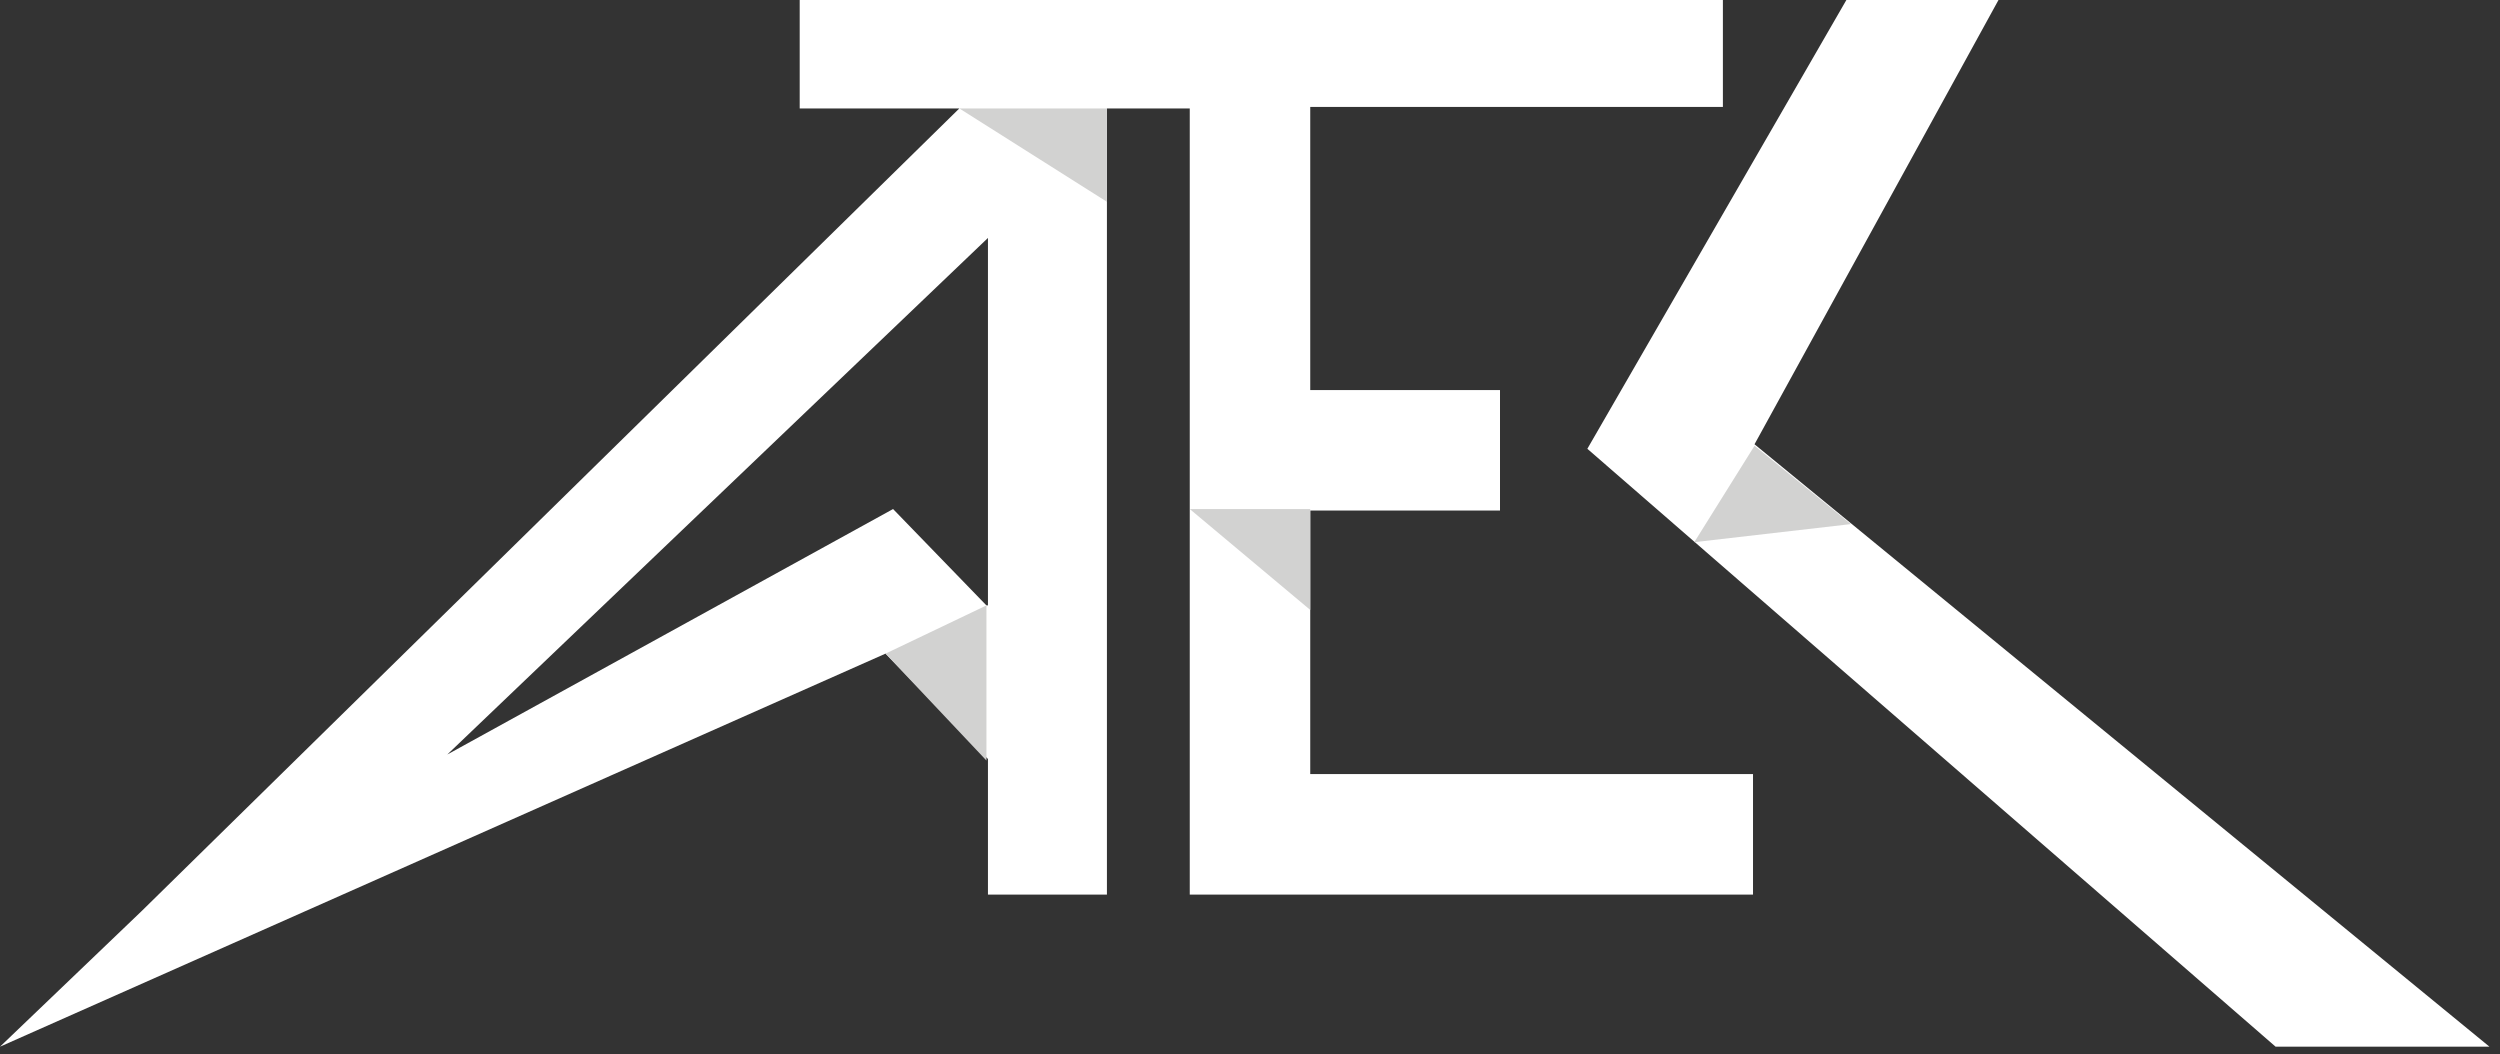
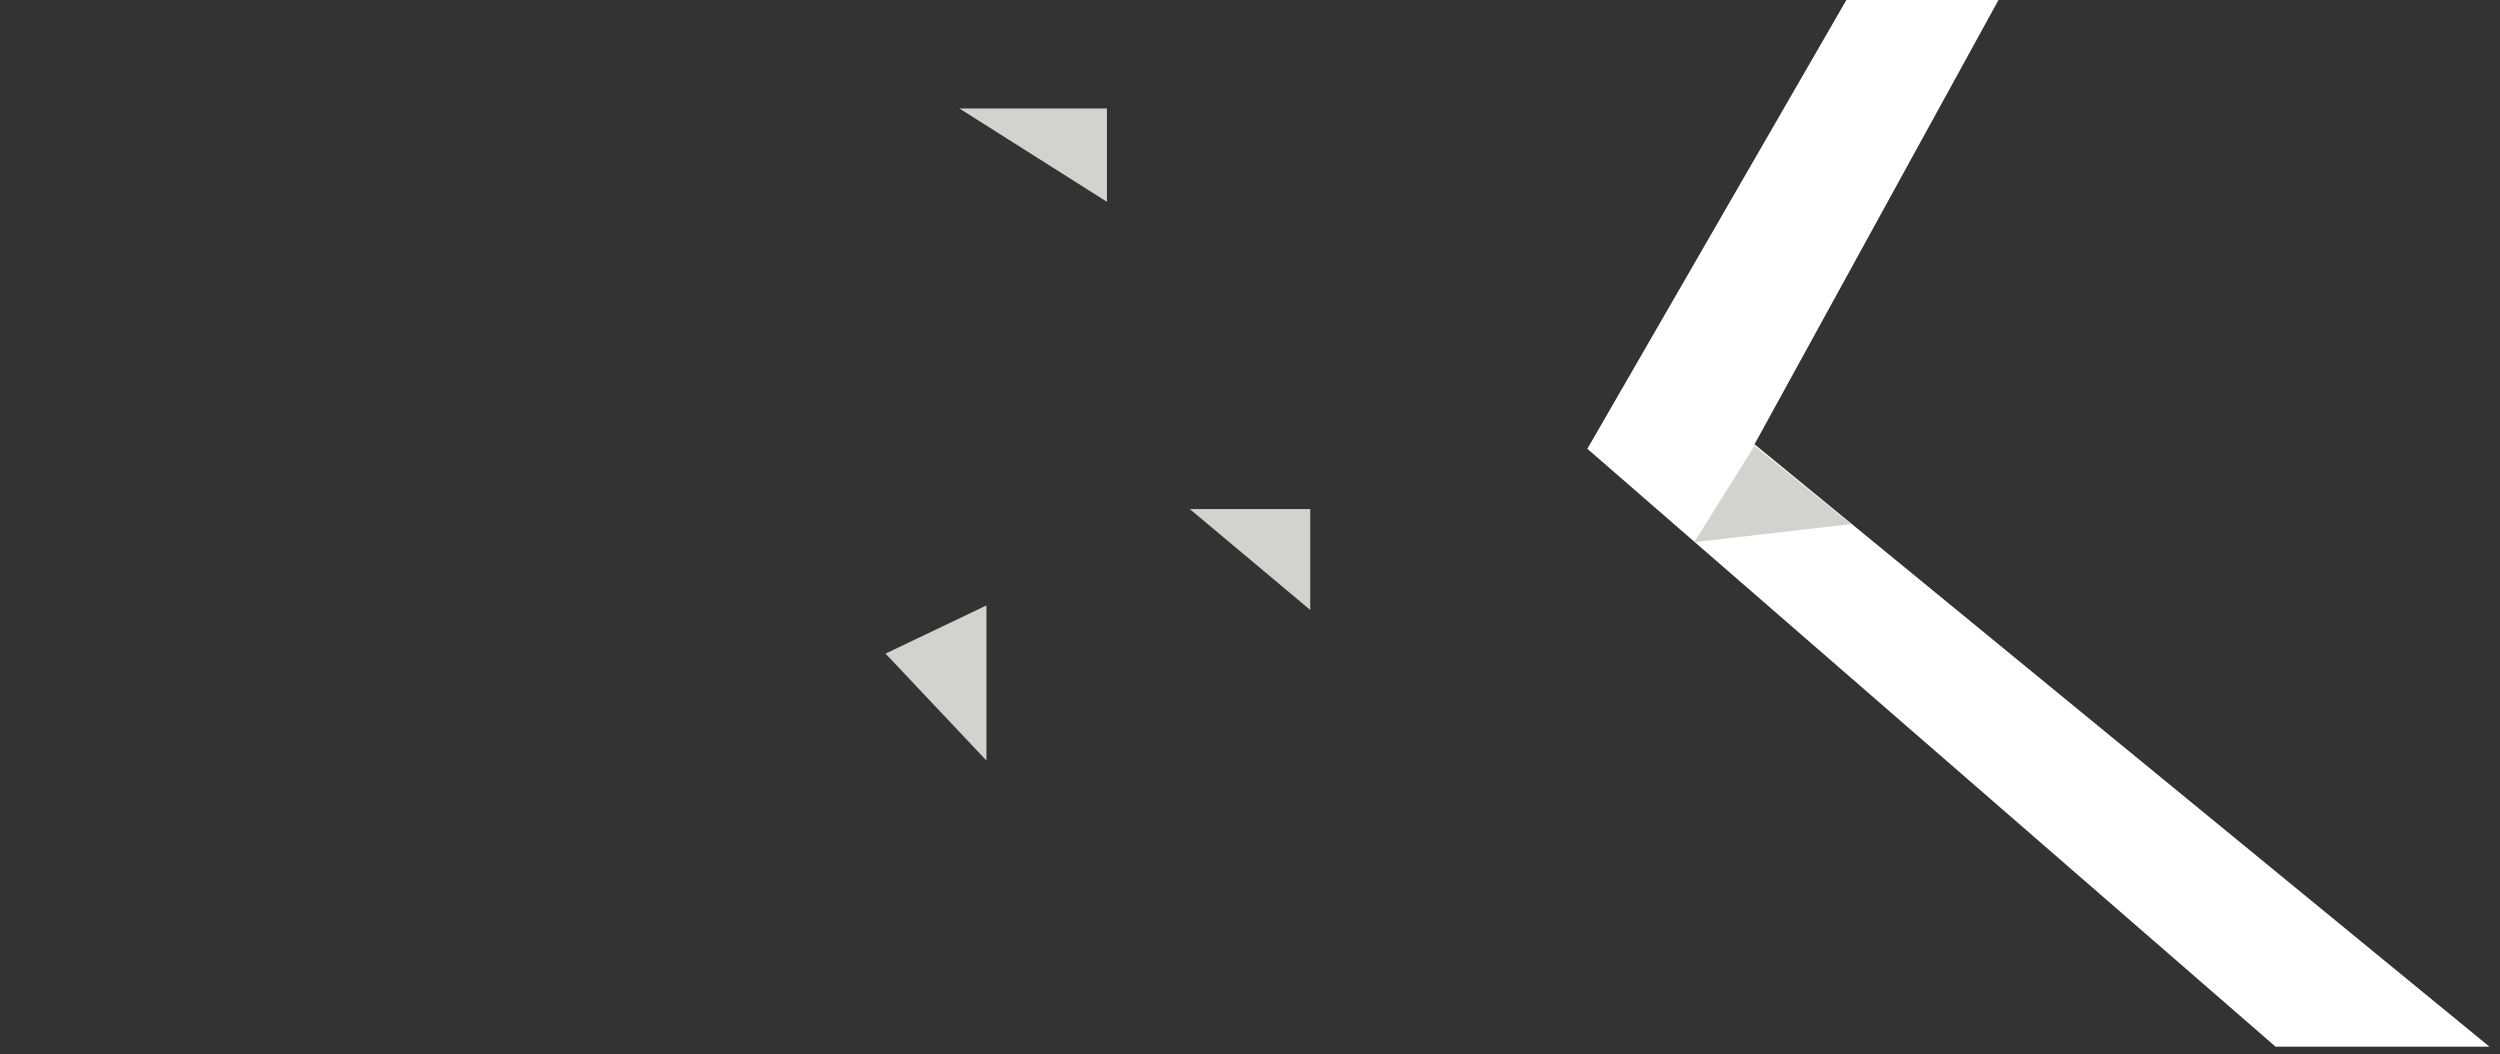
<svg xmlns="http://www.w3.org/2000/svg" fill="none" viewBox="0 0 166 70">
  <rect x="0" y="0" width="166" height="70" fill="#333333" stroke="none" />
  <g clip-path="url(#a)">
    <path fill="#fff" d="m165.3 69.5-48.8-40L132.7 0h-10.1l-17.2 29.8 45.7 39.7" />
-     <path fill="#fff" d="M87 51.5V33.9h12.6v-8H87V7.1h27.4V0H53.1v7.2h10.6L9.4 60.5l-9.4 9 58.8-26.1 6.8 7v9h7.9V7.2H79v52.2h37.4v-8H87ZM65.5 40.2l-6.2-6.4-29.6 16.3 35.9-34.3v24.4Z" />
    <path fill="#D2D2D1" d="M65.5 40.2v10.3l-6.7-7.1m57.7-13.8-4 6.4 10.4-1.2-6.4-5.2ZM87 33.8h-8l8 6.7v-6.7ZM73.5 7.2h-9.8l9.8 6.2V7.2Z" />
  </g>
  <defs>
    <clipPath id="a">
      <path fill="#fff" d="M0 0h165.3v69.5H0z" />
    </clipPath>
  </defs>
</svg>